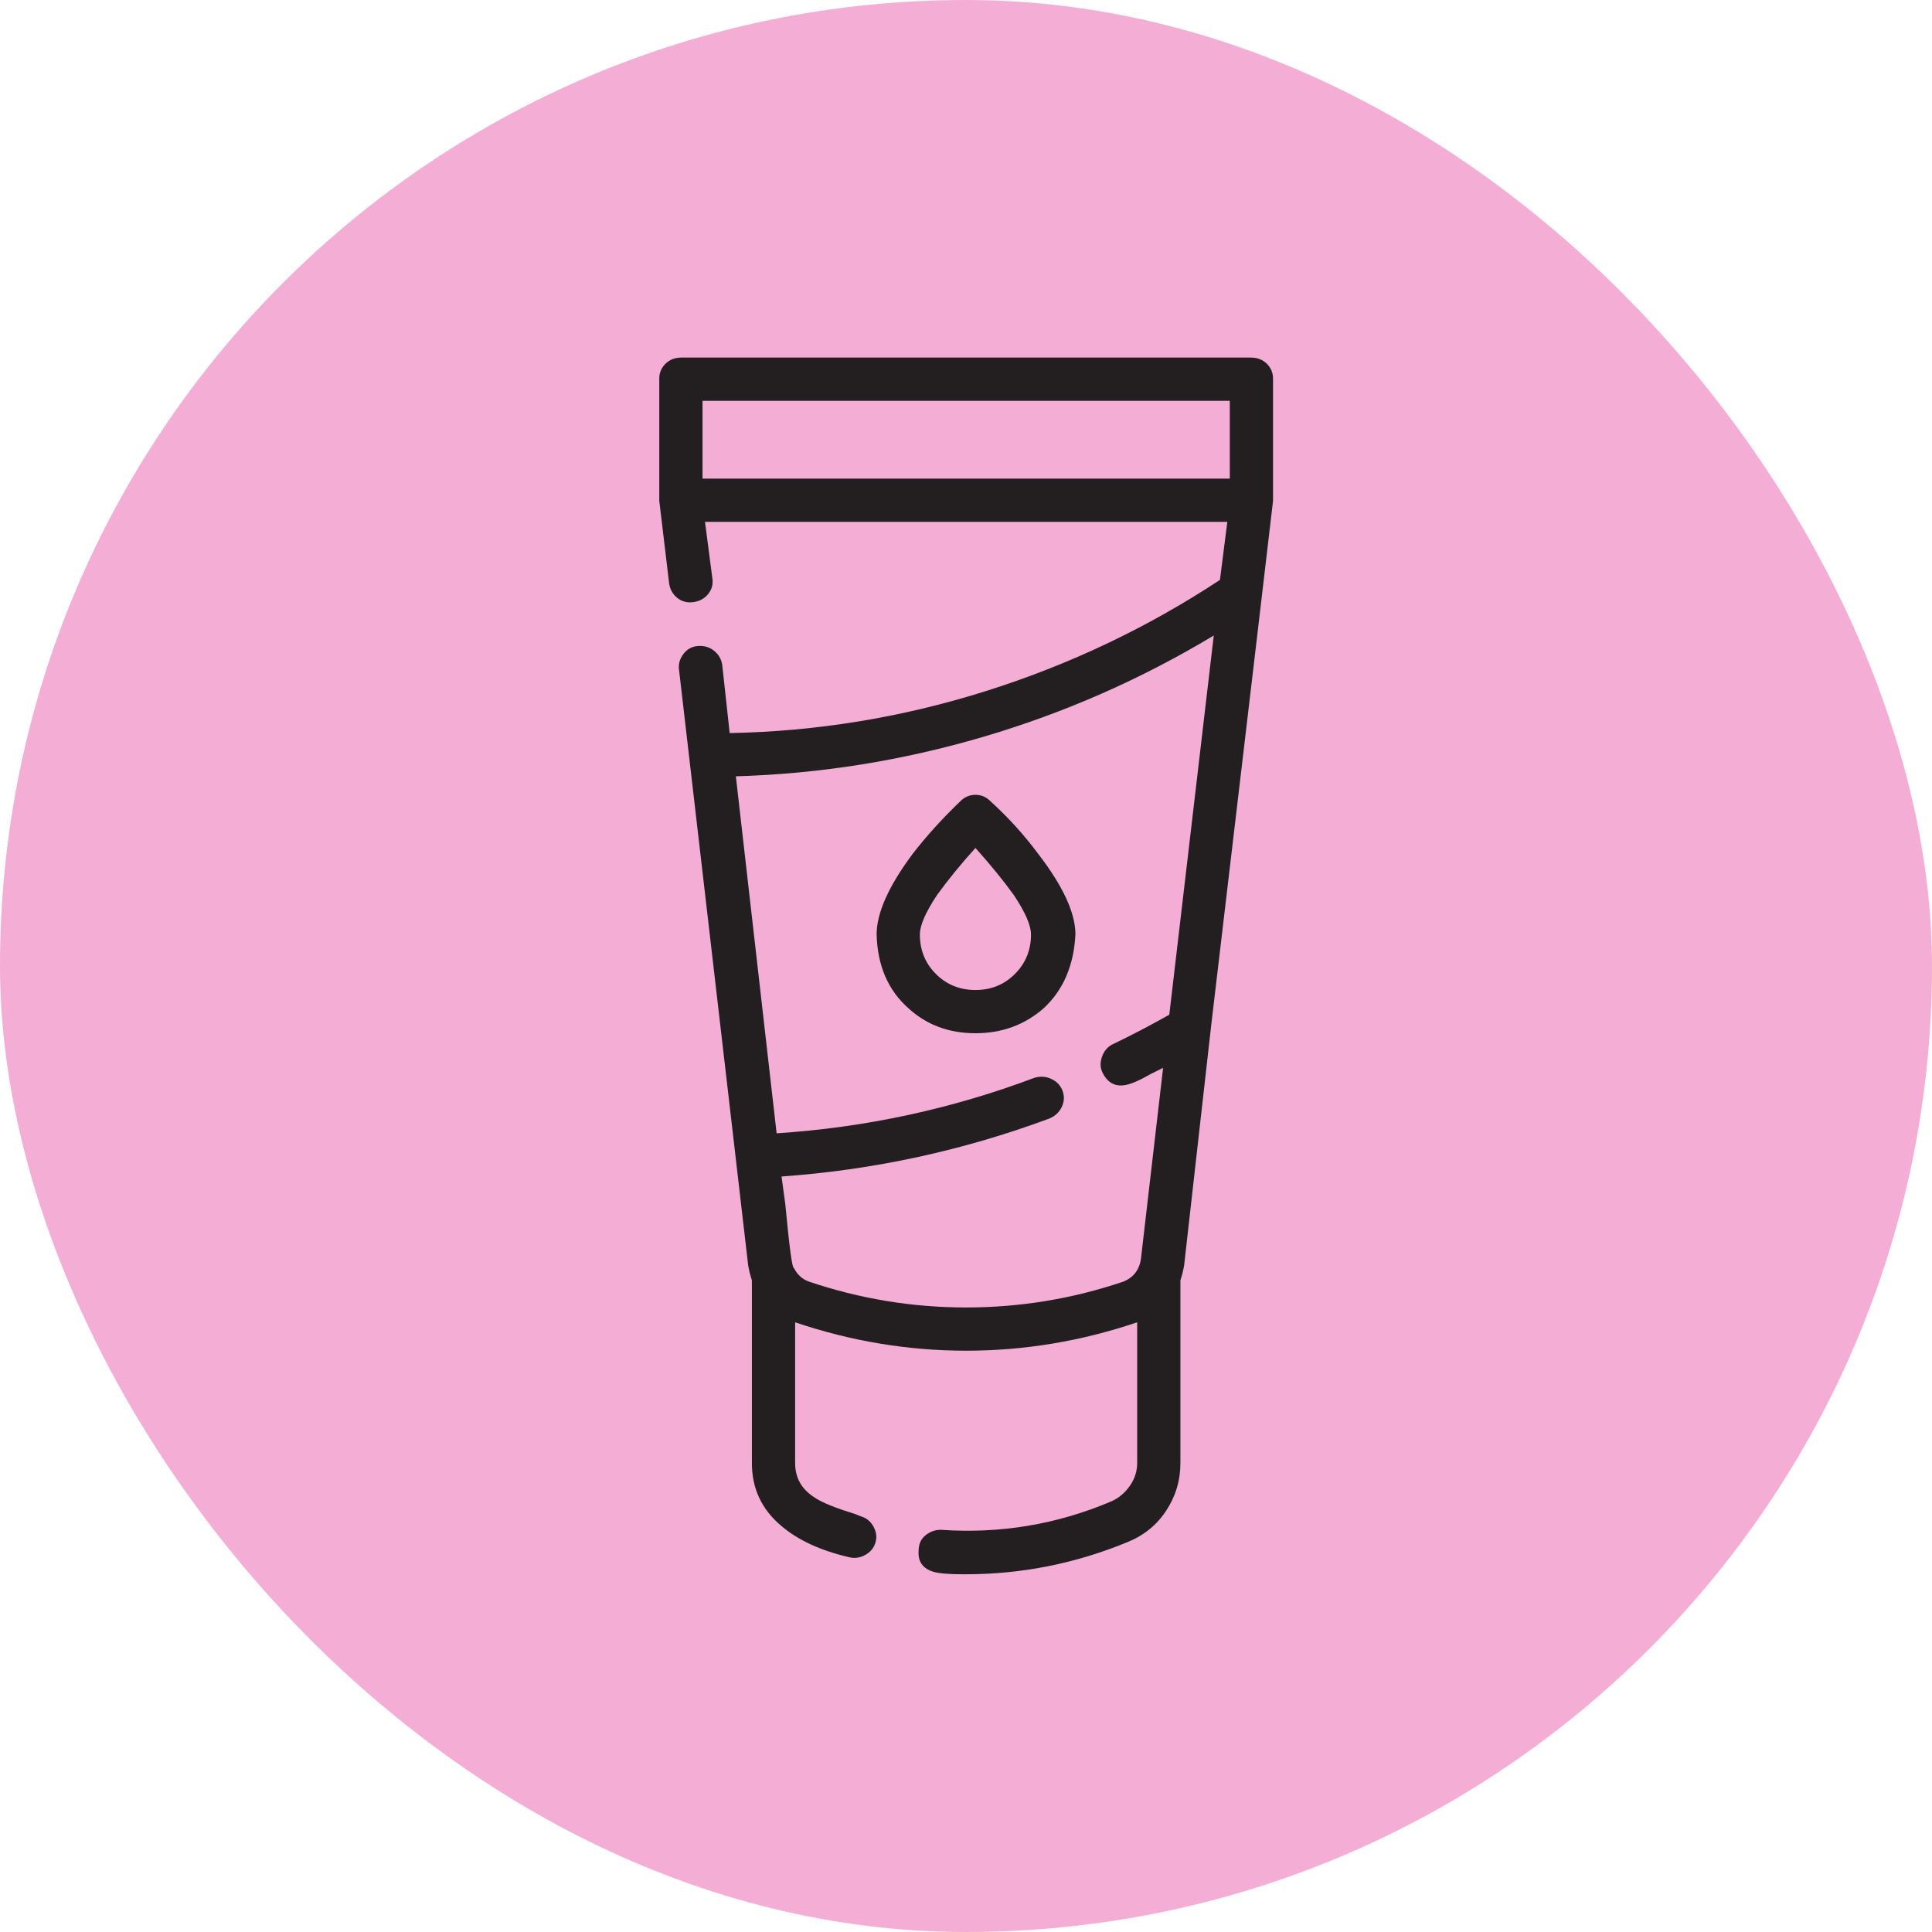
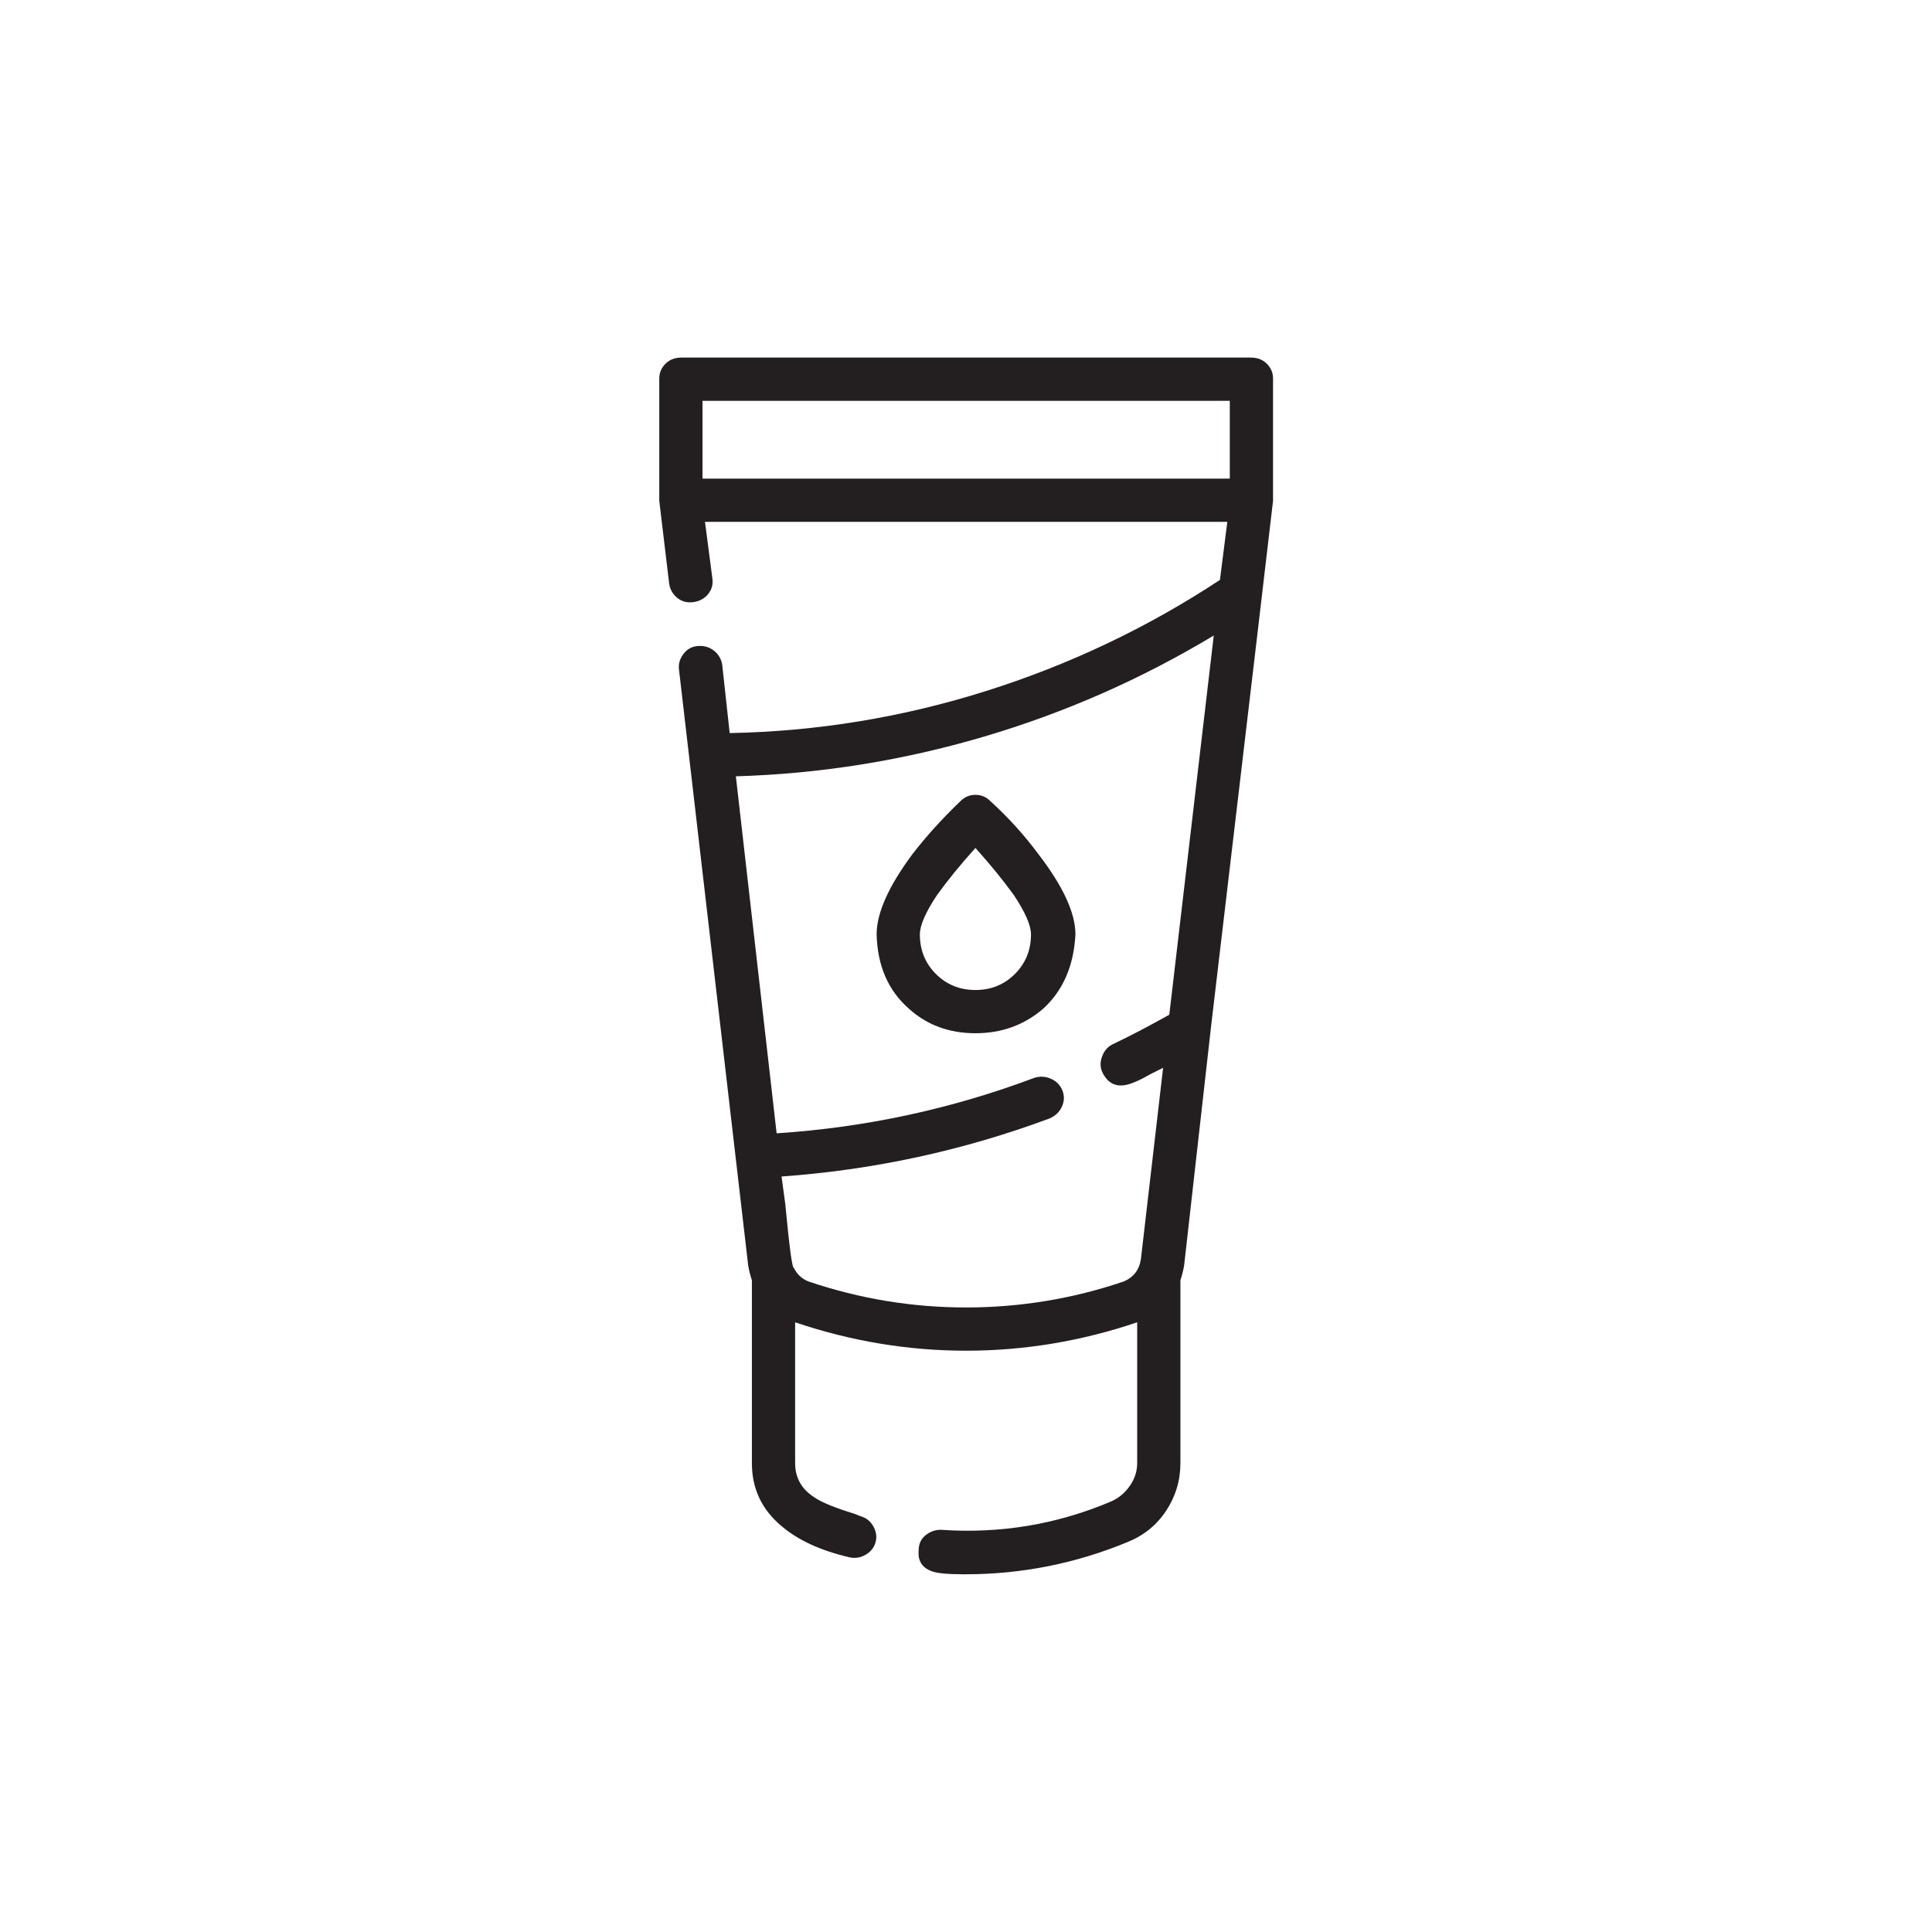
<svg xmlns="http://www.w3.org/2000/svg" fill="none" viewBox="0 0 50 50" height="50" width="50">
-   <rect fill-opacity="0.42" fill="#E6409B" rx="25" height="50" width="50" />
  <path fill="#231F20" d="M32.946 9.797C32.946 9.648 32.892 9.52 32.786 9.414C32.679 9.307 32.541 9.254 32.37 9.254H17.638C17.467 9.254 17.329 9.307 17.222 9.414C17.116 9.52 17.062 9.648 17.062 9.797V12.962L17.318 15.104C17.34 15.253 17.409 15.376 17.526 15.472C17.643 15.567 17.782 15.605 17.941 15.583C18.101 15.562 18.229 15.493 18.325 15.376C18.421 15.258 18.458 15.125 18.437 14.976L18.245 13.505H31.763L31.572 15.008C29.697 16.244 27.678 17.203 25.515 17.885C23.353 18.567 21.142 18.929 18.884 18.972L18.692 17.214C18.671 17.064 18.602 16.942 18.485 16.846C18.367 16.75 18.229 16.708 18.069 16.718C17.909 16.729 17.782 16.798 17.686 16.926C17.59 17.054 17.552 17.192 17.574 17.342L19.363 32.75C19.385 32.878 19.417 33.006 19.459 33.134V37.865C19.459 38.526 19.715 39.069 20.226 39.495C20.652 39.858 21.228 40.124 21.952 40.295C22.101 40.337 22.245 40.321 22.384 40.247C22.522 40.172 22.613 40.066 22.655 39.927C22.698 39.788 22.682 39.65 22.607 39.511C22.533 39.373 22.421 39.282 22.272 39.24L22.112 39.176C21.622 39.027 21.281 38.888 21.089 38.76C20.748 38.547 20.578 38.249 20.578 37.865V34.221C22.027 34.711 23.502 34.956 25.004 34.956C26.506 34.956 27.982 34.711 29.43 34.221V37.865C29.43 38.078 29.366 38.275 29.238 38.456C29.111 38.638 28.951 38.771 28.759 38.856C27.353 39.453 25.883 39.698 24.349 39.591C24.2 39.591 24.067 39.639 23.95 39.735C23.832 39.831 23.774 39.964 23.774 40.135C23.752 40.412 23.88 40.593 24.157 40.678C24.306 40.721 24.562 40.742 24.924 40.742H24.988C26.437 40.742 27.832 40.465 29.175 39.911C29.601 39.74 29.936 39.469 30.181 39.096C30.426 38.723 30.549 38.313 30.549 37.865V33.134C30.591 33.006 30.623 32.878 30.645 32.75L31.348 26.516C32.413 17.501 32.946 12.983 32.946 12.962V9.797ZM18.181 10.373H31.827V12.386H18.181V10.373ZM29.079 33.166C27.758 33.613 26.4 33.837 25.004 33.837C23.609 33.837 22.25 33.613 20.929 33.166C20.759 33.102 20.631 32.985 20.546 32.814C20.503 32.835 20.429 32.281 20.322 31.152L20.226 30.448C22.613 30.278 24.924 29.777 27.161 28.946C27.31 28.882 27.417 28.781 27.481 28.642C27.545 28.504 27.55 28.365 27.497 28.227C27.444 28.088 27.348 27.987 27.209 27.923C27.071 27.859 26.927 27.848 26.778 27.891C24.626 28.701 22.399 29.18 20.099 29.33L19.044 20.091C21.217 20.027 23.353 19.686 25.451 19.068C27.55 18.45 29.537 17.576 31.412 16.447L30.261 26.261C29.729 26.559 29.238 26.815 28.791 27.028C28.663 27.092 28.573 27.198 28.52 27.348C28.466 27.497 28.471 27.635 28.535 27.763C28.663 28.019 28.855 28.125 29.111 28.083C29.26 28.061 29.483 27.966 29.782 27.795L30.101 27.635L29.526 32.59C29.483 32.867 29.334 33.059 29.079 33.166ZM25.627 20.73C25.521 20.624 25.393 20.57 25.244 20.57C25.095 20.57 24.967 20.624 24.86 20.73C24.392 21.178 23.976 21.636 23.614 22.105C22.996 22.936 22.687 23.629 22.687 24.183C22.708 24.993 22.985 25.632 23.518 26.101C23.987 26.527 24.562 26.74 25.244 26.74C25.925 26.74 26.511 26.527 27.002 26.101C27.513 25.632 27.79 24.993 27.832 24.183C27.832 23.629 27.513 22.936 26.874 22.105C26.511 21.615 26.096 21.156 25.627 20.73ZM25.244 25.621C24.839 25.621 24.498 25.483 24.221 25.206C23.944 24.929 23.806 24.588 23.806 24.183C23.806 23.948 23.955 23.607 24.253 23.16C24.53 22.776 24.86 22.371 25.244 21.945C25.627 22.371 25.957 22.776 26.235 23.16C26.533 23.607 26.682 23.948 26.682 24.183C26.682 24.588 26.543 24.929 26.266 25.206C25.989 25.483 25.649 25.621 25.244 25.621Z" />
</svg>